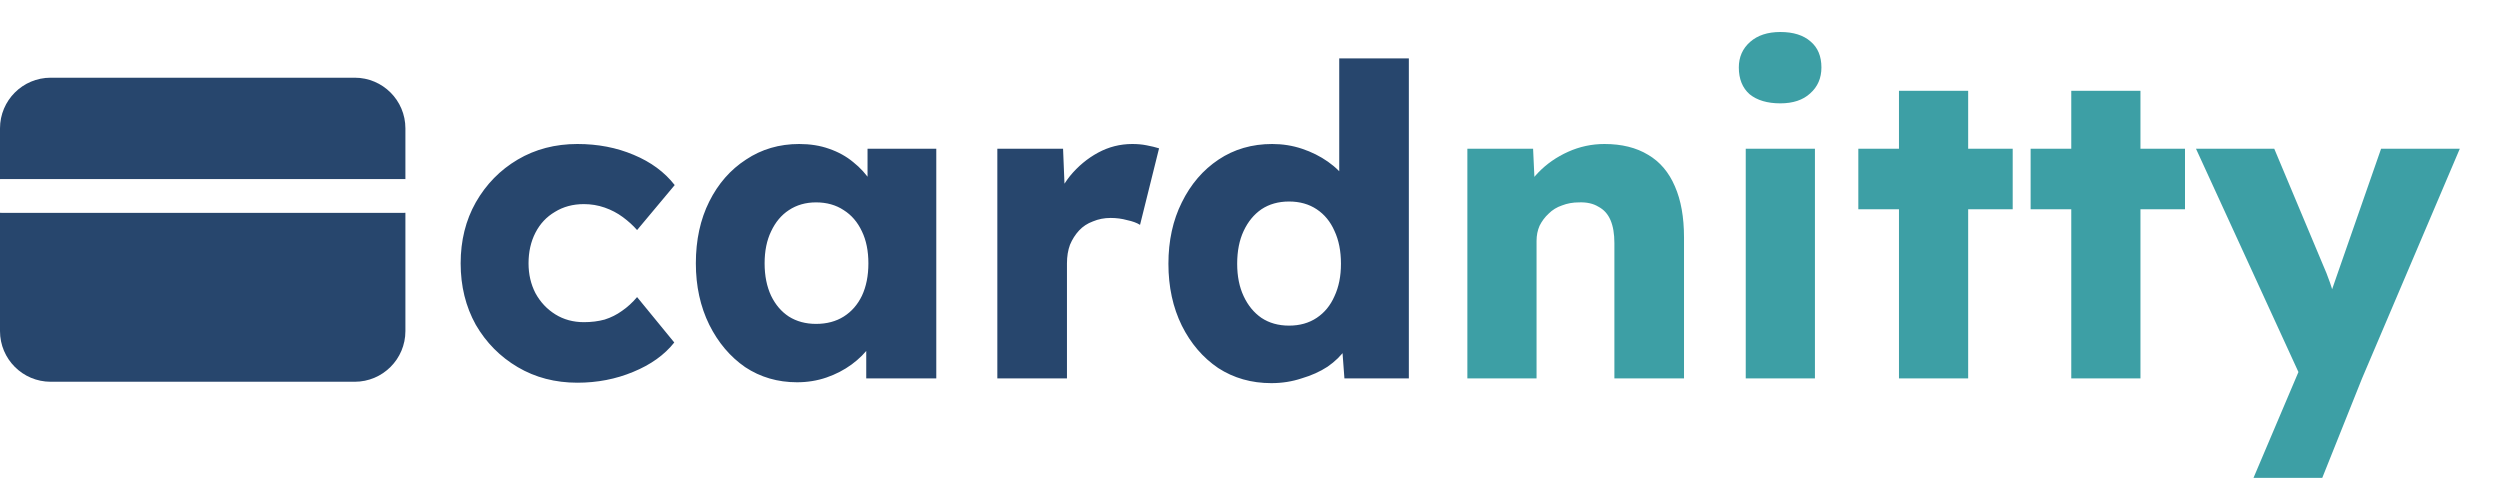
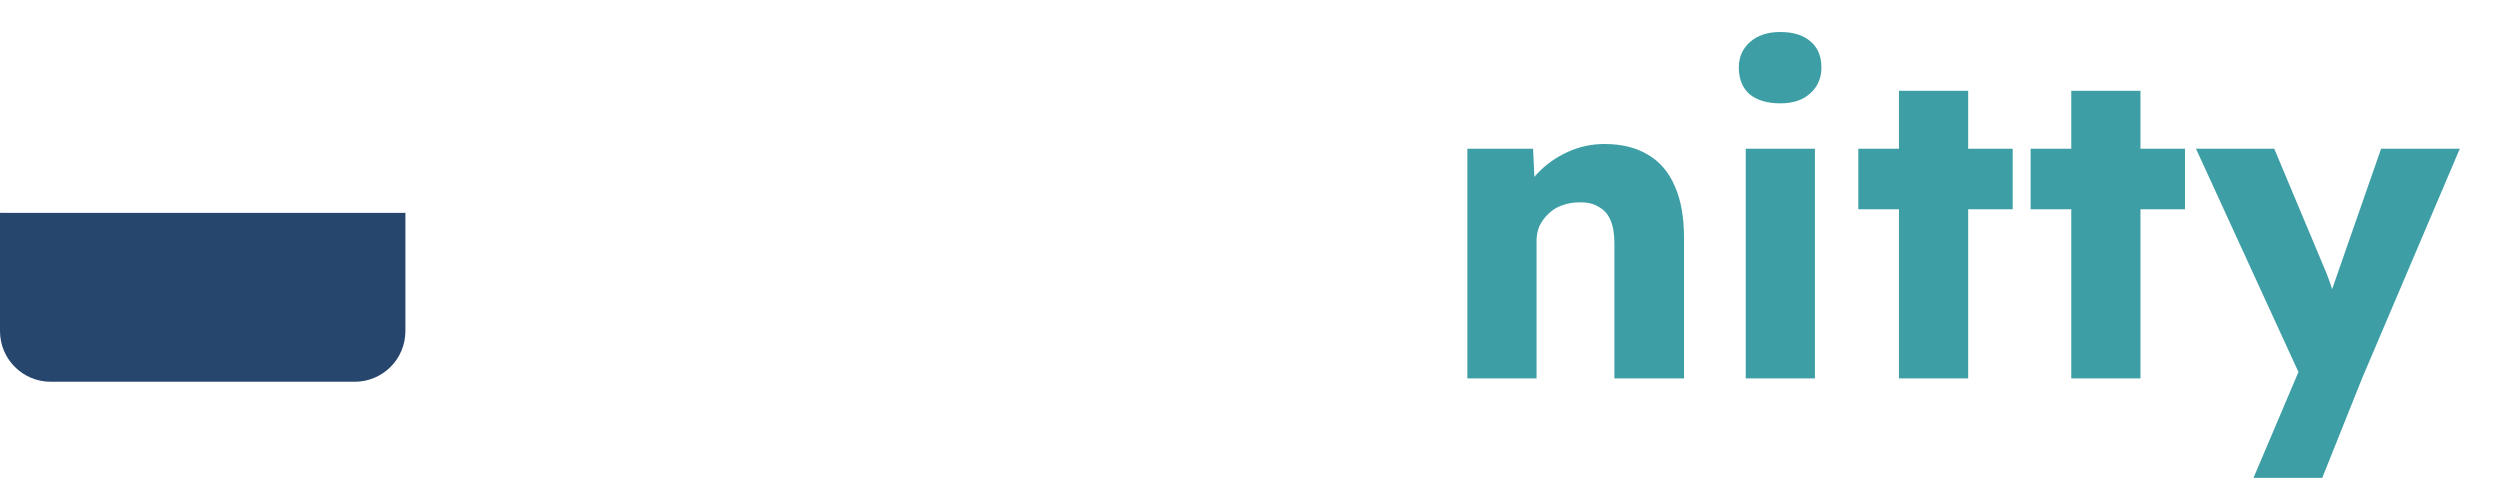
<svg xmlns="http://www.w3.org/2000/svg" viewBox="0 0 185 36" fill="none">
  <g clip-path="url(#clip0_6_98)">
    <path d="M0 15.746V24.5C0 26.571 1.679 28.25 3.75 28.25H26.25C28.321 28.25 30 26.571 30 24.5V15.746C29.966 15.749 29.931 15.75 29.896 15.75H0.104C0.069 15.75 0.034 15.749 0 15.746Z" fill="#27466D" />
-     <path d="M30 13.254V9.5C30 7.429 28.321 5.75 26.25 5.75H3.75C1.679 5.75 0 7.429 0 9.5V13.254C0.034 13.251 0.069 13.25 0.104 13.25H29.896C29.931 13.25 29.966 13.251 30 13.254Z" fill="#27466D" />
  </g>
-   <path d="M42.728 28.32C41.085 28.32 39.613 27.936 38.312 27.168C37.011 26.4 35.976 25.355 35.208 24.032C34.461 22.688 34.088 21.173 34.088 19.488C34.088 17.803 34.461 16.299 35.208 14.976C35.976 13.632 37.011 12.576 38.312 11.808C39.613 11.04 41.085 10.656 42.728 10.656C44.243 10.656 45.629 10.923 46.888 11.456C48.168 11.989 49.181 12.736 49.928 13.696L47.144 17.024C46.845 16.683 46.493 16.363 46.088 16.064C45.683 15.765 45.235 15.531 44.744 15.36C44.253 15.189 43.741 15.104 43.208 15.104C42.397 15.104 41.683 15.296 41.064 15.68C40.445 16.043 39.965 16.555 39.624 17.216C39.283 17.877 39.112 18.635 39.112 19.488C39.112 20.299 39.283 21.035 39.624 21.696C39.987 22.357 40.477 22.88 41.096 23.264C41.715 23.648 42.419 23.84 43.208 23.84C43.763 23.84 44.275 23.776 44.744 23.648C45.213 23.499 45.64 23.285 46.024 23.008C46.429 22.731 46.803 22.389 47.144 21.984L49.896 25.344C49.171 26.261 48.157 26.987 46.856 27.52C45.576 28.053 44.2 28.32 42.728 28.32ZM58.981 28.288C57.552 28.288 56.272 27.915 55.142 27.168C54.032 26.4 53.147 25.355 52.486 24.032C51.824 22.688 51.493 21.173 51.493 19.488C51.493 17.76 51.824 16.235 52.486 14.912C53.147 13.589 54.053 12.555 55.206 11.808C56.358 11.04 57.669 10.656 59.142 10.656C59.952 10.656 60.688 10.773 61.349 11.008C62.032 11.243 62.63 11.573 63.142 12C63.654 12.405 64.091 12.885 64.454 13.44C64.816 13.973 65.083 14.549 65.254 15.168L64.198 15.04V11.008H69.285V28H64.102V23.904L65.254 23.872C65.083 24.469 64.805 25.035 64.421 25.568C64.037 26.101 63.568 26.571 63.014 26.976C62.459 27.381 61.84 27.701 61.157 27.936C60.475 28.171 59.749 28.288 58.981 28.288ZM60.389 23.968C61.179 23.968 61.861 23.787 62.438 23.424C63.014 23.061 63.462 22.549 63.782 21.888C64.102 21.205 64.261 20.405 64.261 19.488C64.261 18.571 64.102 17.781 63.782 17.12C63.462 16.437 63.014 15.915 62.438 15.552C61.861 15.168 61.179 14.976 60.389 14.976C59.621 14.976 58.95 15.168 58.373 15.552C57.819 15.915 57.382 16.437 57.062 17.12C56.742 17.781 56.581 18.571 56.581 19.488C56.581 20.405 56.742 21.205 57.062 21.888C57.382 22.549 57.819 23.061 58.373 23.424C58.95 23.787 59.621 23.968 60.389 23.968ZM73.803 28V11.008H78.667L78.891 16.544L77.931 15.488C78.187 14.571 78.603 13.749 79.179 13.024C79.777 12.299 80.47 11.723 81.259 11.296C82.049 10.869 82.891 10.656 83.787 10.656C84.171 10.656 84.523 10.688 84.843 10.752C85.185 10.816 85.494 10.891 85.771 10.976L84.363 16.64C84.129 16.491 83.809 16.373 83.403 16.288C83.019 16.181 82.614 16.128 82.187 16.128C81.718 16.128 81.281 16.213 80.875 16.384C80.47 16.533 80.129 16.757 79.851 17.056C79.574 17.355 79.35 17.707 79.179 18.112C79.03 18.517 78.955 18.976 78.955 19.488V28H73.803ZM94.079 28.352C92.607 28.352 91.295 27.979 90.143 27.232C89.012 26.464 88.116 25.419 87.455 24.096C86.794 22.752 86.463 21.227 86.463 19.52C86.463 17.813 86.794 16.299 87.455 14.976C88.116 13.632 89.023 12.576 90.175 11.808C91.327 11.04 92.65 10.656 94.143 10.656C94.911 10.656 95.647 10.773 96.351 11.008C97.055 11.243 97.695 11.563 98.271 11.968C98.847 12.373 99.316 12.843 99.679 13.376C100.042 13.888 100.255 14.421 100.319 14.976L99.103 15.264V4.32H104.255V28H99.487L99.199 24.128L100.223 24.288C100.159 24.821 99.946 25.333 99.583 25.824C99.242 26.315 98.794 26.752 98.239 27.136C97.684 27.499 97.044 27.787 96.319 28C95.615 28.235 94.868 28.352 94.079 28.352ZM95.391 24.096C96.18 24.096 96.863 23.904 97.439 23.52C98.015 23.136 98.452 22.603 98.751 21.92C99.071 21.237 99.231 20.437 99.231 19.52C99.231 18.581 99.071 17.771 98.751 17.088C98.452 16.405 98.015 15.872 97.439 15.488C96.863 15.104 96.18 14.912 95.391 14.912C94.602 14.912 93.919 15.104 93.343 15.488C92.788 15.872 92.351 16.405 92.031 17.088C91.711 17.771 91.551 18.581 91.551 19.52C91.551 20.437 91.711 21.237 92.031 21.92C92.351 22.603 92.788 23.136 93.343 23.52C93.919 23.904 94.602 24.096 95.391 24.096Z" fill="#27466D" />
  <path d="M108.585 28V11.008H113.449L113.609 14.464L112.585 14.848C112.819 14.08 113.235 13.387 113.833 12.768C114.451 12.128 115.187 11.616 116.041 11.232C116.894 10.848 117.79 10.656 118.729 10.656C120.009 10.656 121.086 10.923 121.961 11.456C122.835 11.968 123.497 12.747 123.944 13.792C124.393 14.816 124.617 16.075 124.617 17.568V28H119.465V17.984C119.465 17.301 119.369 16.736 119.177 16.288C118.985 15.84 118.686 15.509 118.281 15.296C117.897 15.061 117.417 14.955 116.841 14.976C116.393 14.976 115.977 15.051 115.593 15.2C115.209 15.328 114.878 15.531 114.601 15.808C114.323 16.064 114.099 16.363 113.929 16.704C113.779 17.045 113.705 17.419 113.705 17.824V28H111.177C110.579 28 110.067 28 109.641 28C109.214 28 108.862 28 108.585 28ZM129.185 28V11.008H134.305V28H129.185ZM131.745 7.648C130.785 7.648 130.028 7.424 129.473 6.976C128.94 6.507 128.673 5.845 128.673 4.992C128.673 4.224 128.95 3.595 129.505 3.104C130.06 2.613 130.806 2.368 131.745 2.368C132.705 2.368 133.452 2.603 133.985 3.072C134.518 3.52 134.785 4.16 134.785 4.992C134.785 5.781 134.508 6.421 133.953 6.912C133.42 7.403 132.684 7.648 131.745 7.648ZM140.524 28V6.72H145.644V28H140.524ZM137.516 15.488V11.008H148.94V15.488H137.516ZM153.274 28V6.72H158.394V28H153.274ZM150.266 15.488V11.008H161.69V15.488H150.266ZM166.76 35.36L170.632 26.24L170.696 28.864L162.504 11.008H168.296L171.88 19.552C172.072 19.979 172.253 20.437 172.424 20.928C172.594 21.419 172.722 21.888 172.808 22.336L172.104 22.752C172.232 22.432 172.37 22.037 172.52 21.568C172.69 21.077 172.872 20.555 173.064 20L176.2 11.008H182.024L174.792 28L171.848 35.36H166.76Z" fill="#3D9FA5" />
  <defs>
    <clipPath id="clip0_6_98">
      <rect width="30" height="30" fill="white" transform="translate(0 2)" />
    </clipPath>
  </defs>
</svg>